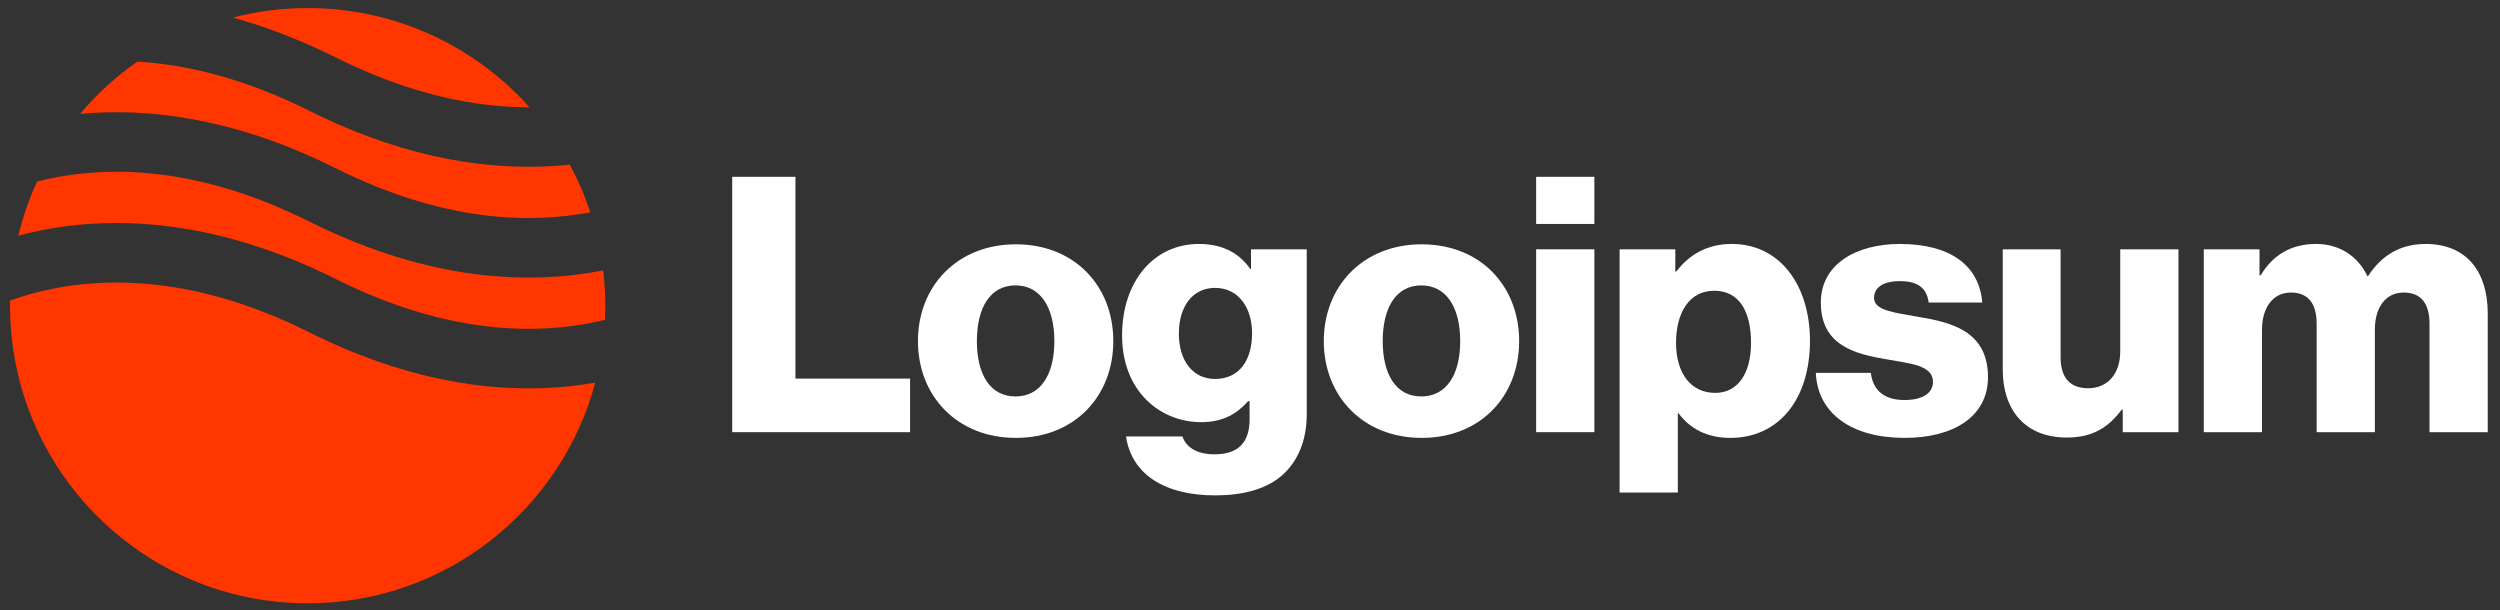
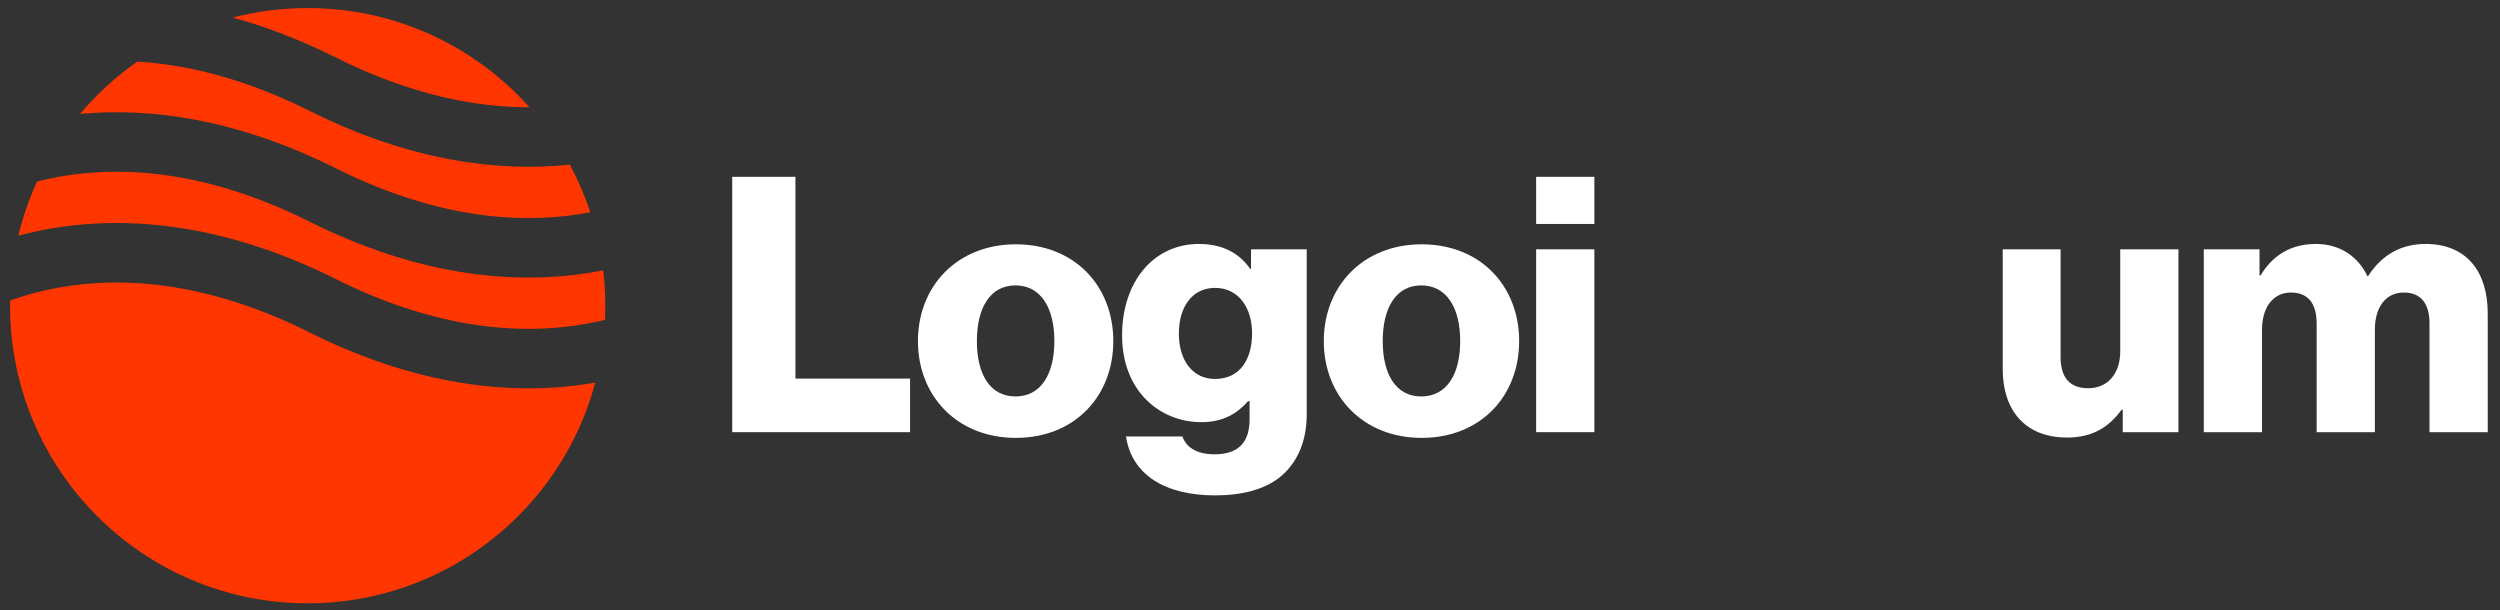
<svg xmlns="http://www.w3.org/2000/svg" width="168" height="41" viewBox="0 0 168 41" fill="none">
  <rect x="0" y="0" width="168" height="41" fill="#333333" stroke="none" />
  <path d="M49.205 29.042H61.157V25.442H53.453V11.882H49.205V29.042Z" fill="white" />
  <path d="M68.238 26.642C66.534 26.642 65.646 25.154 65.646 22.922C65.646 20.69 66.534 19.178 68.238 19.178C69.942 19.178 70.854 20.69 70.854 22.922C70.854 25.154 69.942 26.642 68.238 26.642ZM68.262 29.426C72.222 29.426 74.814 26.618 74.814 22.922C74.814 19.226 72.222 16.418 68.262 16.418C64.326 16.418 61.686 19.226 61.686 22.922C61.686 26.618 64.326 29.426 68.262 29.426Z" fill="white" />
  <path d="M81.668 33.29C83.492 33.29 85.1 32.882 86.18 31.922C87.164 31.034 87.812 29.69 87.812 27.842V16.754H84.068V18.074H84.02C83.3 17.042 82.196 16.394 80.564 16.394C77.516 16.394 75.404 18.938 75.404 22.538C75.404 26.306 77.972 28.37 80.732 28.37C82.22 28.37 83.156 27.77 83.876 26.954H83.972V28.178C83.972 29.666 83.276 30.53 81.62 30.53C80.324 30.53 79.676 29.978 79.46 29.33H75.668C76.052 31.898 78.284 33.29 81.668 33.29ZM81.644 25.466C80.18 25.466 79.22 24.266 79.22 22.418C79.22 20.546 80.18 19.346 81.644 19.346C83.276 19.346 84.14 20.738 84.14 22.394C84.14 24.122 83.348 25.466 81.644 25.466Z" fill="white" />
  <path d="M95.51 26.642C93.806 26.642 92.918 25.154 92.918 22.922C92.918 20.69 93.806 19.178 95.51 19.178C97.215 19.178 98.126 20.69 98.126 22.922C98.126 25.154 97.215 26.642 95.51 26.642ZM95.534 29.426C99.495 29.426 102.087 26.618 102.087 22.922C102.087 19.226 99.495 16.418 95.534 16.418C91.599 16.418 88.959 19.226 88.959 22.922C88.959 26.618 91.599 29.426 95.534 29.426Z" fill="white" />
  <path d="M103.229 29.042H107.141V16.754H103.229V29.042ZM103.229 15.05H107.141V11.882H103.229V15.05Z" fill="white" />
-   <path d="M108.837 33.098H112.749V27.77H112.797C113.565 28.802 114.693 29.426 116.277 29.426C119.493 29.426 121.629 26.882 121.629 22.898C121.629 19.202 119.637 16.394 116.373 16.394C114.693 16.394 113.493 17.138 112.653 18.242H112.581V16.754H108.837V33.098ZM115.269 26.402C113.589 26.402 112.629 25.034 112.629 23.042C112.629 21.05 113.493 19.538 115.197 19.538C116.877 19.538 117.669 20.93 117.669 23.042C117.669 25.13 116.757 26.402 115.269 26.402Z" fill="white" />
-   <path d="M128 29.426C131.216 29.426 133.592 28.034 133.592 25.346C133.592 22.202 131.048 21.65 128.888 21.29C127.328 21.002 125.936 20.882 125.936 20.018C125.936 19.25 126.68 18.89 127.64 18.89C128.72 18.89 129.464 19.226 129.608 20.33H133.208C133.016 17.906 131.144 16.394 127.664 16.394C124.76 16.394 122.36 17.738 122.36 20.33C122.36 23.21 124.64 23.786 126.776 24.146C128.408 24.434 129.896 24.554 129.896 25.658C129.896 26.45 129.152 26.882 127.976 26.882C126.68 26.882 125.864 26.282 125.72 25.058H122.024C122.144 27.77 124.4 29.426 128 29.426Z" fill="white" />
  <path d="M138.904 29.402C140.608 29.402 141.688 28.73 142.576 27.53H142.648V29.042H146.392V16.754H142.48V23.618C142.48 25.082 141.664 26.09 140.32 26.09C139.072 26.09 138.472 25.346 138.472 24.002V16.754H134.584V24.818C134.584 27.554 136.072 29.402 138.904 29.402Z" fill="white" />
  <path d="M148.095 29.042H152.007V22.154C152.007 20.69 152.727 19.658 153.951 19.658C155.127 19.658 155.679 20.426 155.679 21.746V29.042H159.591V22.154C159.591 20.69 160.287 19.658 161.535 19.658C162.711 19.658 163.263 20.426 163.263 21.746V29.042H167.175V21.05C167.175 18.29 165.783 16.394 162.999 16.394C161.415 16.394 160.095 17.066 159.135 18.554H159.087C158.463 17.234 157.239 16.394 155.631 16.394C153.855 16.394 152.679 17.234 151.911 18.506H151.839V16.754H148.095V29.042Z" fill="white" />
  <path fill-rule="evenodd" clip-rule="evenodd" d="M9.228 4.14C7.797 5.14 6.504 6.323 5.381 7.654C9.97 7.228 15.8 7.924 22.57 11.309C29.798 14.923 35.619 15.045 39.67 14.264C39.303 13.151 38.84 12.081 38.292 11.064C33.654 11.553 27.709 10.906 20.781 7.442C16.381 5.242 12.503 4.336 9.228 4.14ZM35.583 7.209C31.921 3.117 26.599 0.542 20.675 0.542C18.936 0.542 17.248 0.764 15.639 1.181C17.818 1.776 20.133 2.646 22.57 3.864C27.642 6.401 32.022 7.217 35.583 7.209ZM40.536 18.17C35.642 19.137 28.884 18.938 20.781 14.886C13.205 11.099 7.176 11.146 3.109 12.05C2.899 12.097 2.694 12.146 2.494 12.197C1.962 13.354 1.537 14.572 1.232 15.836C1.558 15.749 1.894 15.667 2.241 15.59C7.175 14.493 14.145 14.541 22.57 18.753C30.145 22.541 36.175 22.493 40.242 21.59C40.381 21.559 40.518 21.527 40.653 21.494C40.668 21.178 40.675 20.861 40.675 20.542C40.675 19.739 40.628 18.948 40.536 18.17ZM40 25.714C35.154 26.562 28.592 26.236 20.781 22.331C13.205 18.543 7.176 18.591 3.109 19.494C2.207 19.695 1.395 19.939 0.678 20.197C0.676 20.312 0.675 20.427 0.675 20.542C0.675 31.588 9.63 40.542 20.675 40.542C29.932 40.542 37.721 34.253 40 25.714Z" fill="#FF3600" />
</svg>